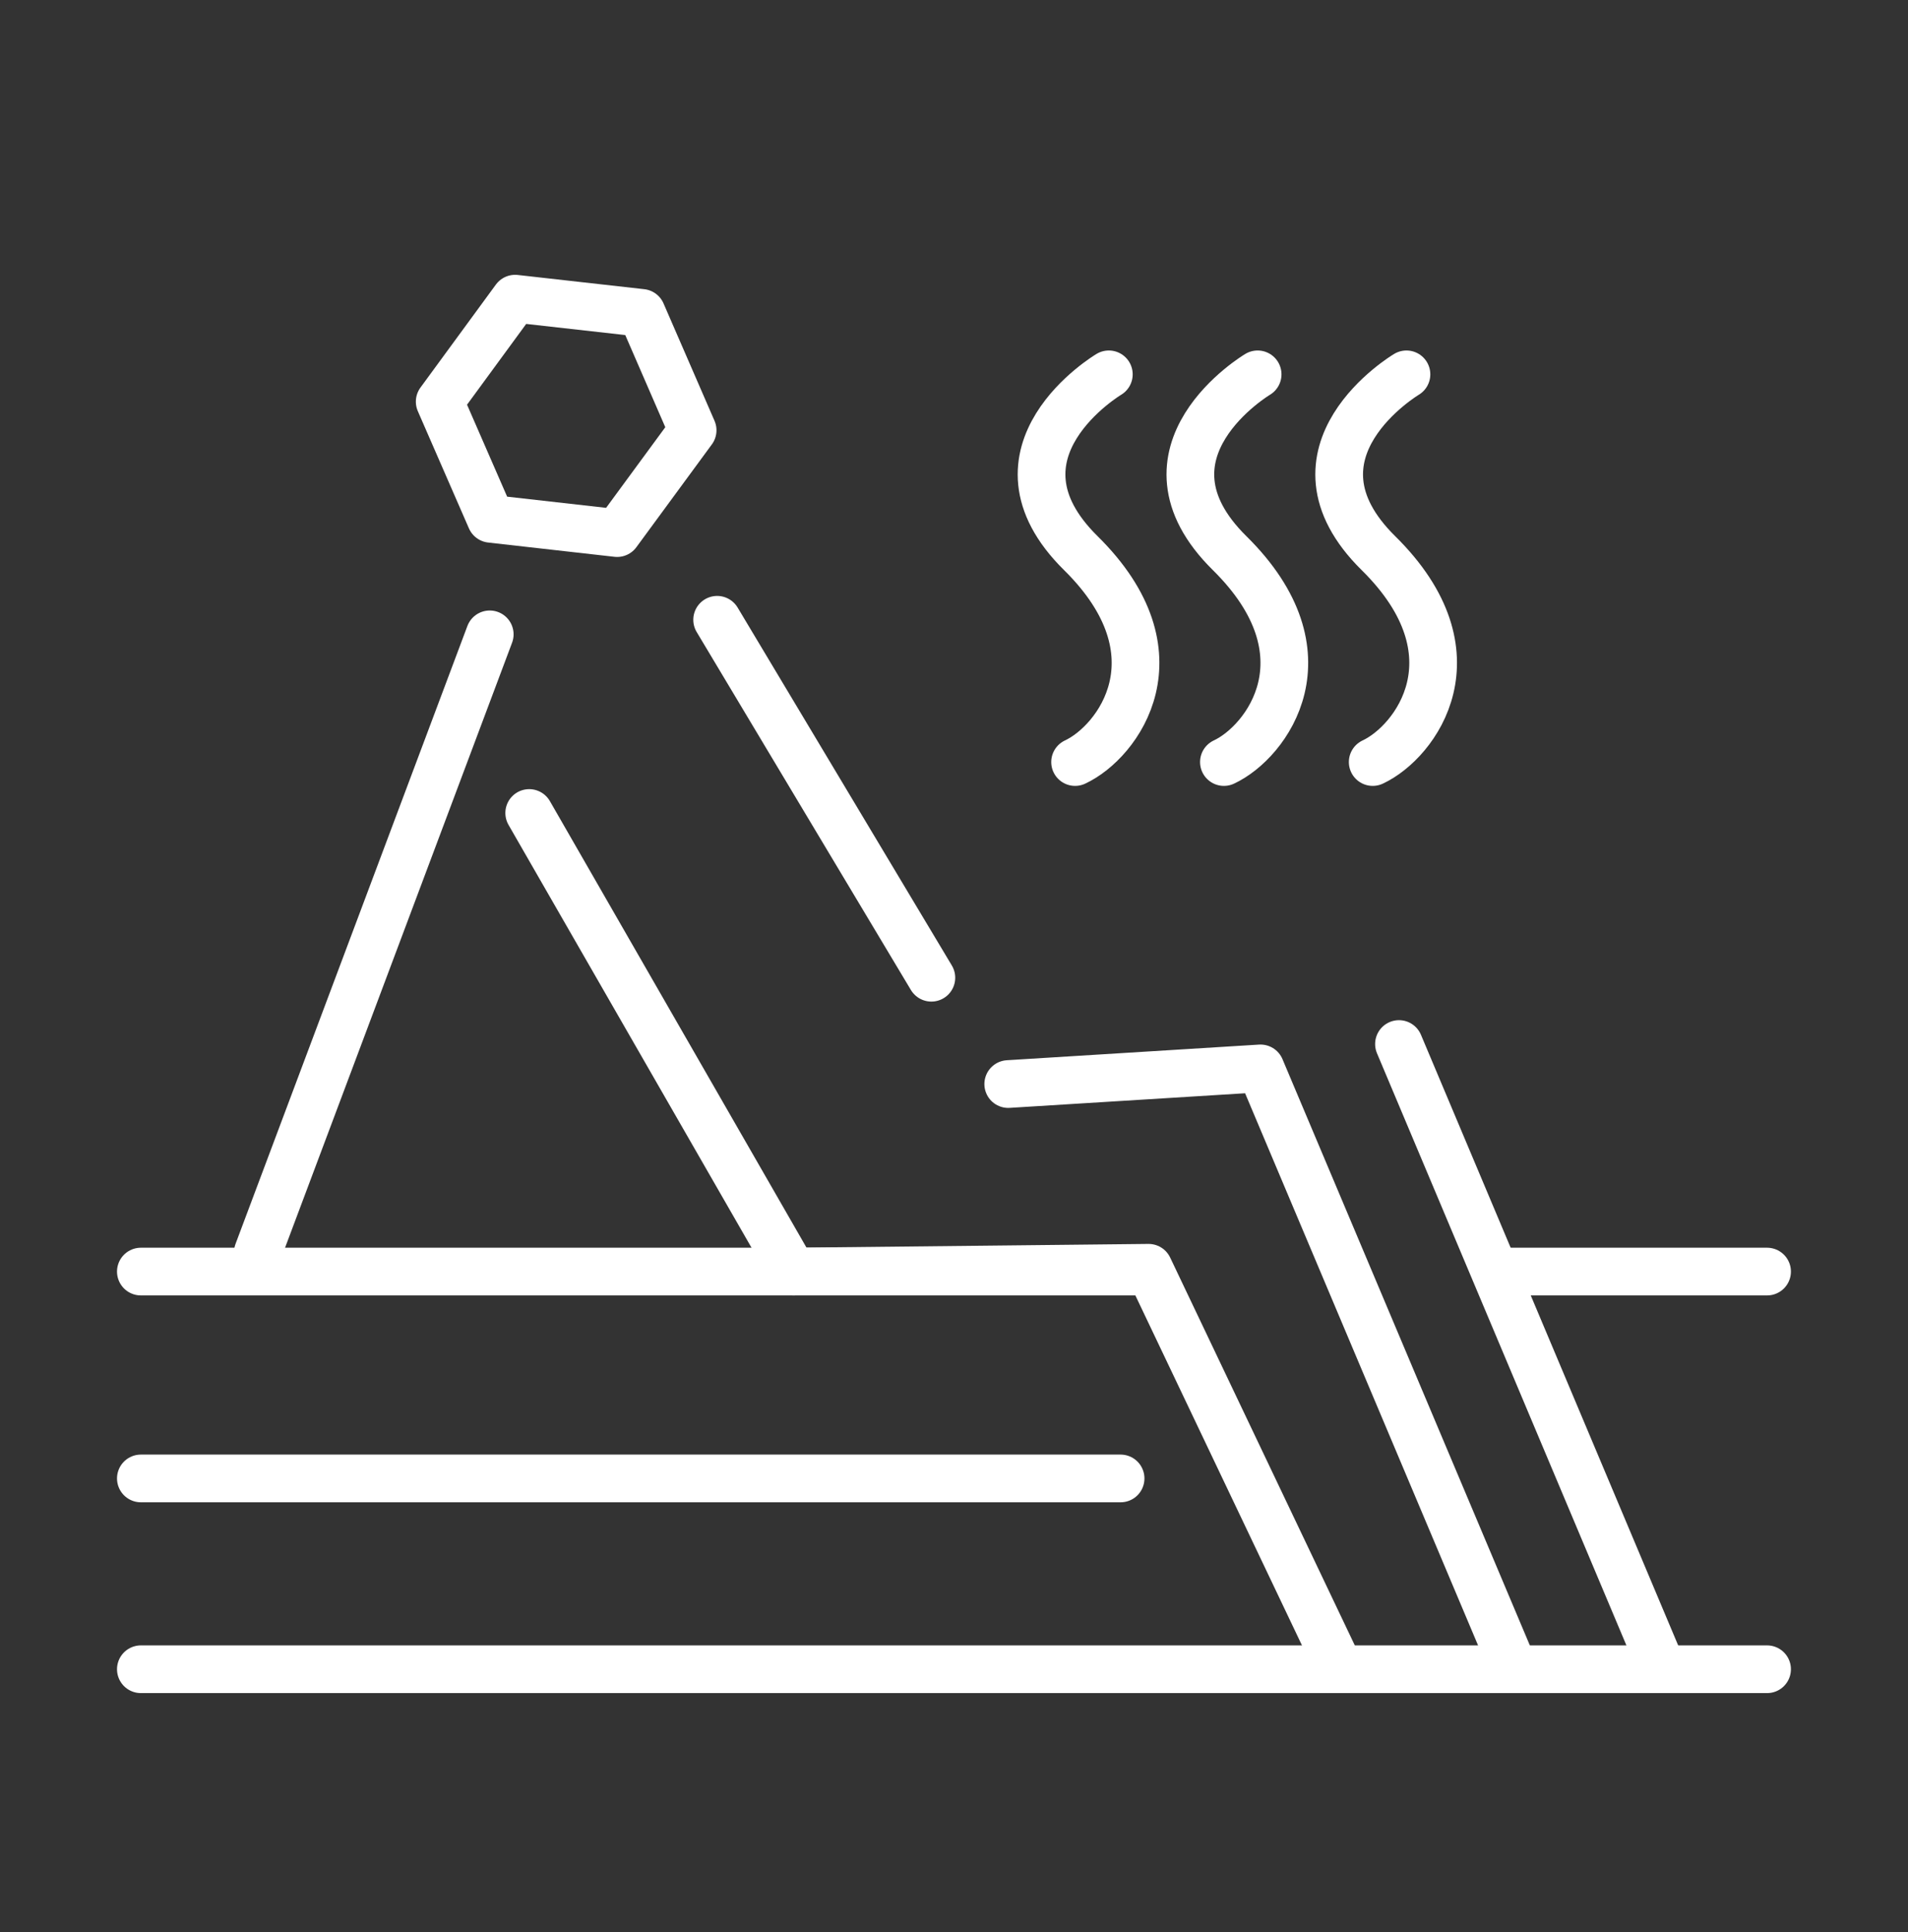
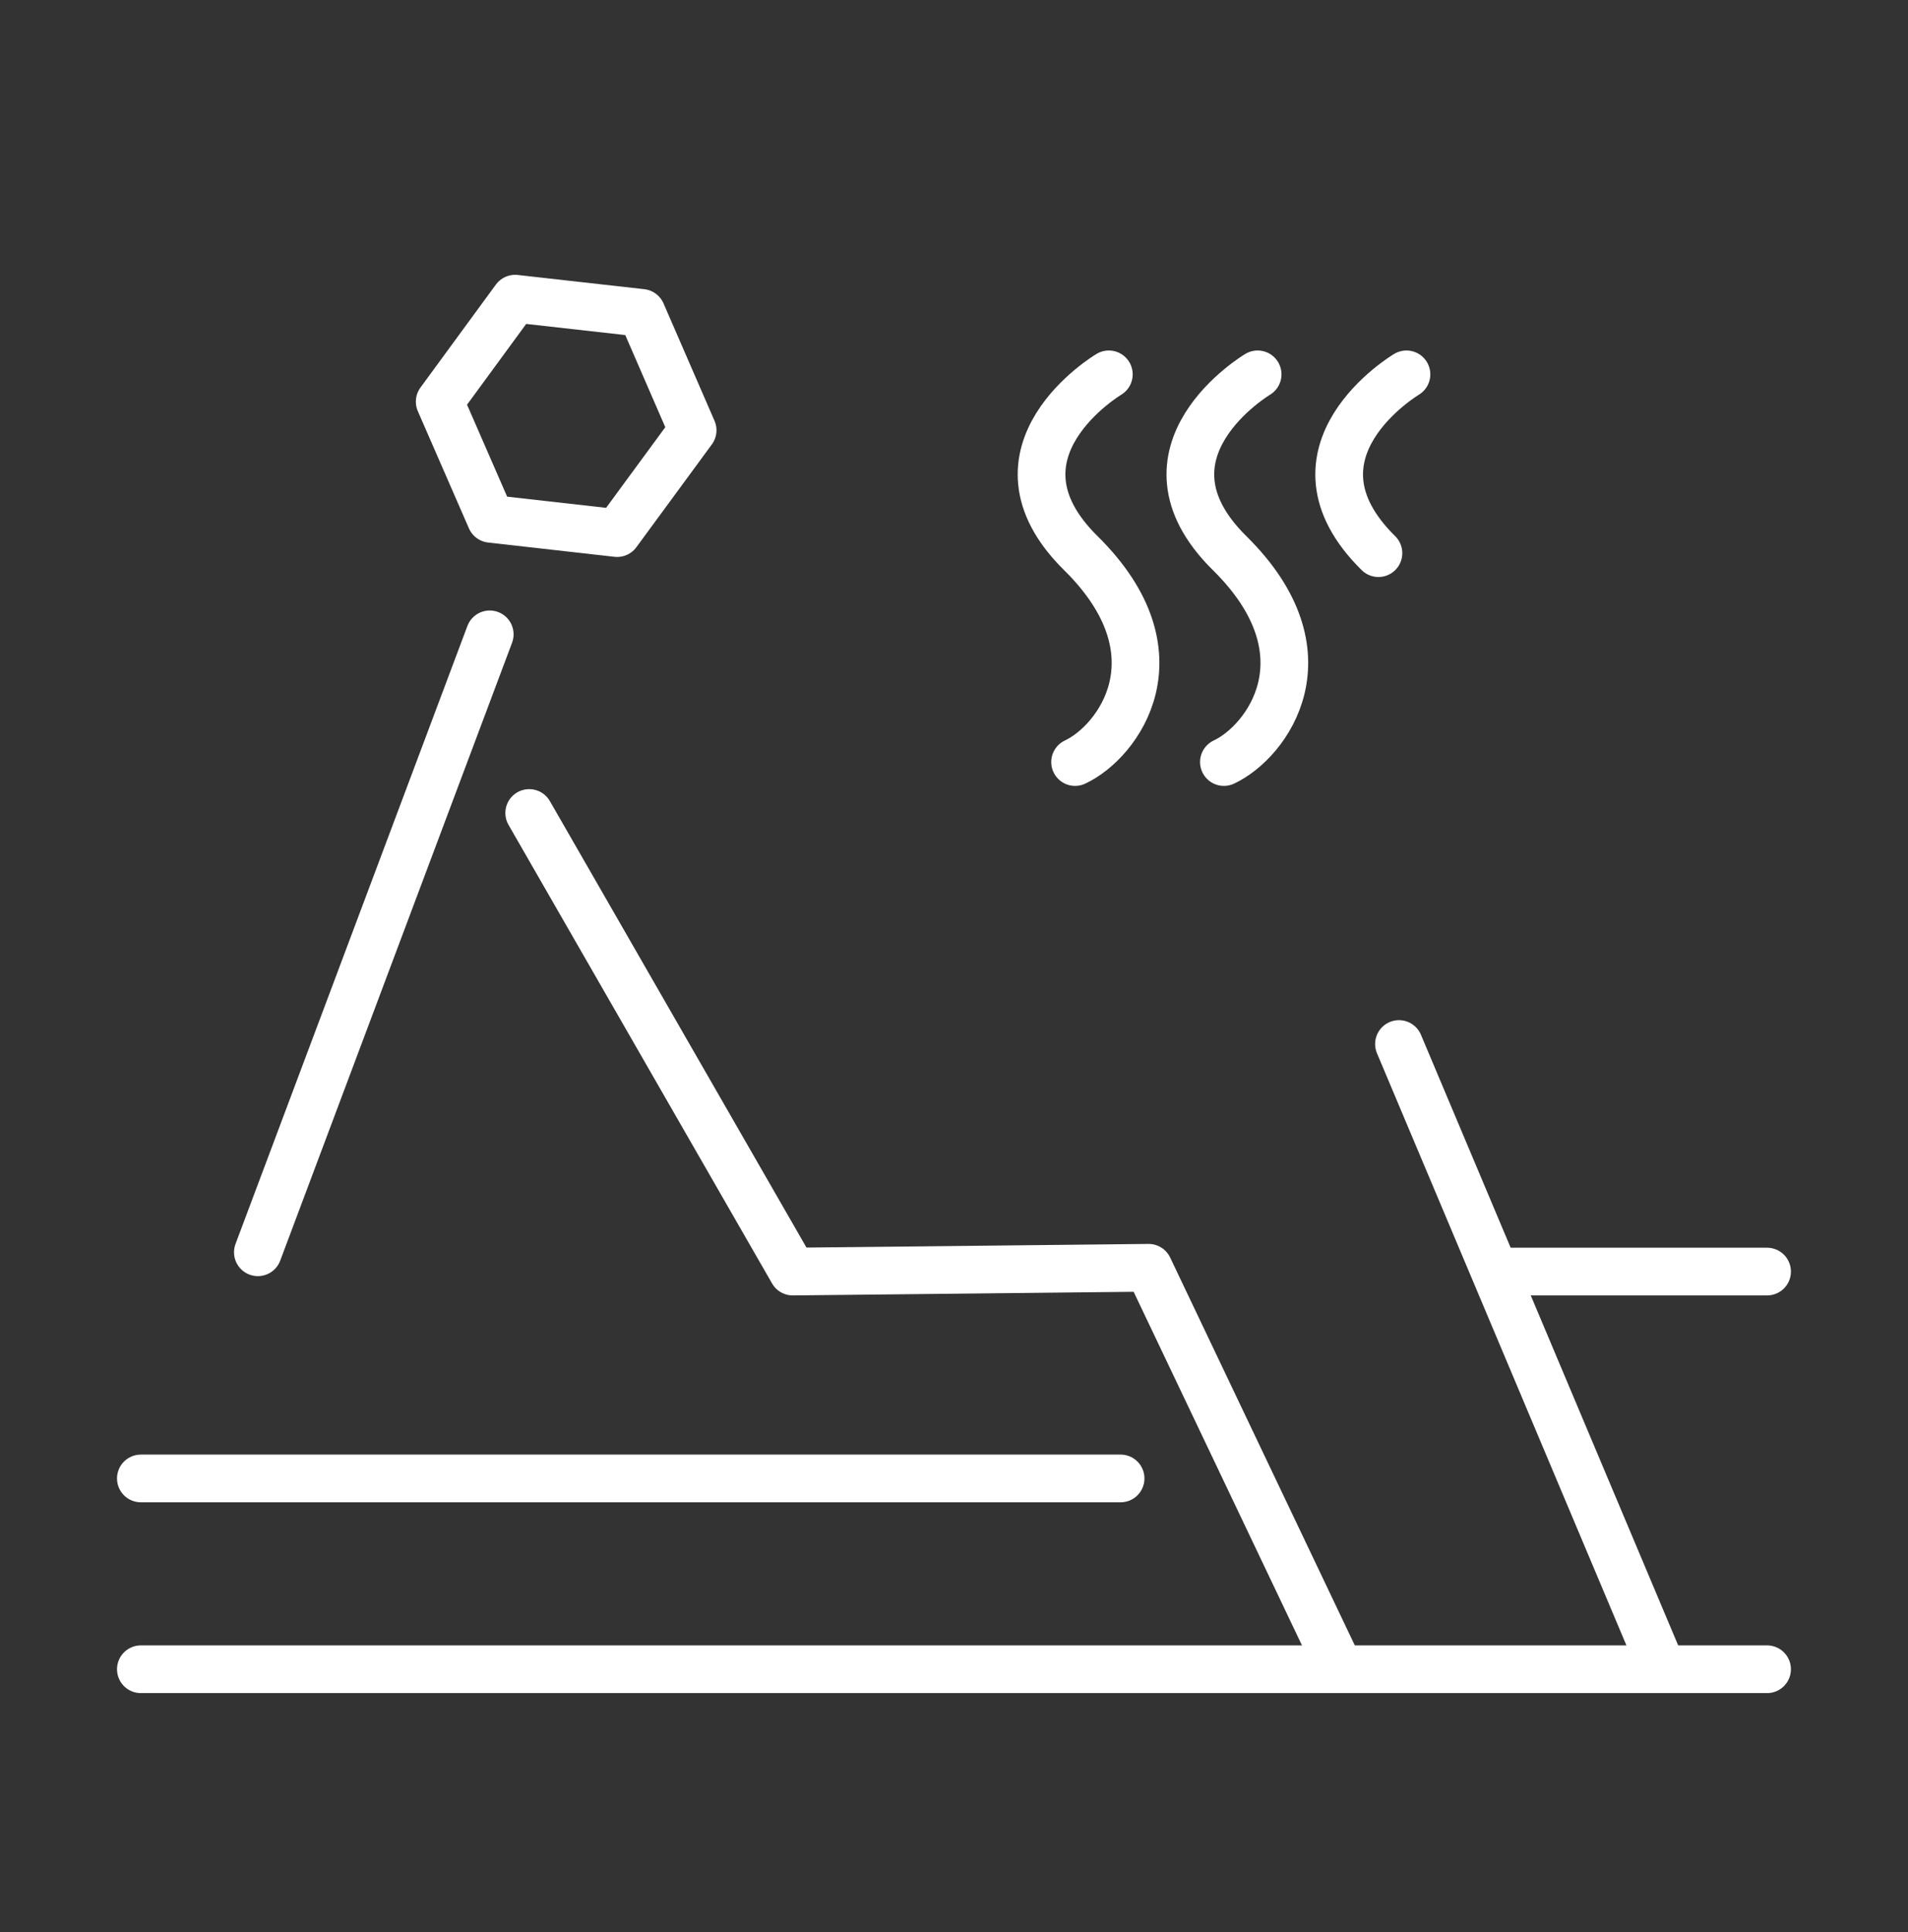
<svg xmlns="http://www.w3.org/2000/svg" width="80" height="81" viewBox="0 0 80 81" fill="none">
  <rect x="0" y="0" width="80" height="81" fill="#333333" stroke="none" />
  <path d="M20.534 26.593L10.812 52.497" stroke="white" stroke-width="2" stroke-linecap="round" stroke-linejoin="round" />
  <path d="M58.657 43.767L69.499 69.5" stroke="white" stroke-width="2" stroke-linecap="round" stroke-linejoin="round" />
-   <path d="M30.069 25.982L39.051 40.988" stroke="white" stroke-width="2" stroke-linecap="round" stroke-linejoin="round" />
  <path d="M26.903 13.117L21.598 12.521L18.436 16.838L20.578 21.75L25.876 22.348L29.041 18.038L26.903 13.117Z" stroke="white" stroke-width="2" stroke-linecap="round" stroke-linejoin="round" />
  <path d="M56.174 69.977L48.16 53.147L33.239 53.306L22.189 34.082" stroke="white" stroke-width="2" stroke-linecap="round" stroke-linejoin="round" />
-   <path d="M42.274 45.445L52.851 44.789L63.481 69.977" stroke="white" stroke-width="2" stroke-linecap="round" stroke-linejoin="round" />
-   <path d="M5.906 53.306H48.16" stroke="white" stroke-width="2" stroke-linecap="round" stroke-linejoin="round" />
  <path d="M62.998 53.306H74.091" stroke="white" stroke-width="2" stroke-linecap="round" stroke-linejoin="round" />
  <path d="M5.906 61.978H46.985" stroke="white" stroke-width="2" stroke-linecap="round" stroke-linejoin="round" />
  <path d="M5.906 69.977H74.091" stroke="white" stroke-width="2" stroke-linecap="round" stroke-linejoin="round" />
  <path d="M46.492 15.693C46.492 15.693 41.02 18.951 45.318 23.189C49.615 27.428 46.886 31.103 45.077 31.946" stroke="white" stroke-width="2" stroke-linecap="round" stroke-linejoin="round" />
  <path d="M52.731 15.693C52.731 15.693 47.26 18.951 51.557 23.189C55.854 27.428 53.125 31.103 51.317 31.946" stroke="white" stroke-width="2" stroke-linecap="round" stroke-linejoin="round" />
-   <path d="M58.971 15.693C58.971 15.693 53.499 18.951 57.796 23.189C62.094 27.428 59.364 31.103 57.556 31.946" stroke="white" stroke-width="2" stroke-linecap="round" stroke-linejoin="round" />
+   <path d="M58.971 15.693C58.971 15.693 53.499 18.951 57.796 23.189" stroke="white" stroke-width="2" stroke-linecap="round" stroke-linejoin="round" />
</svg>